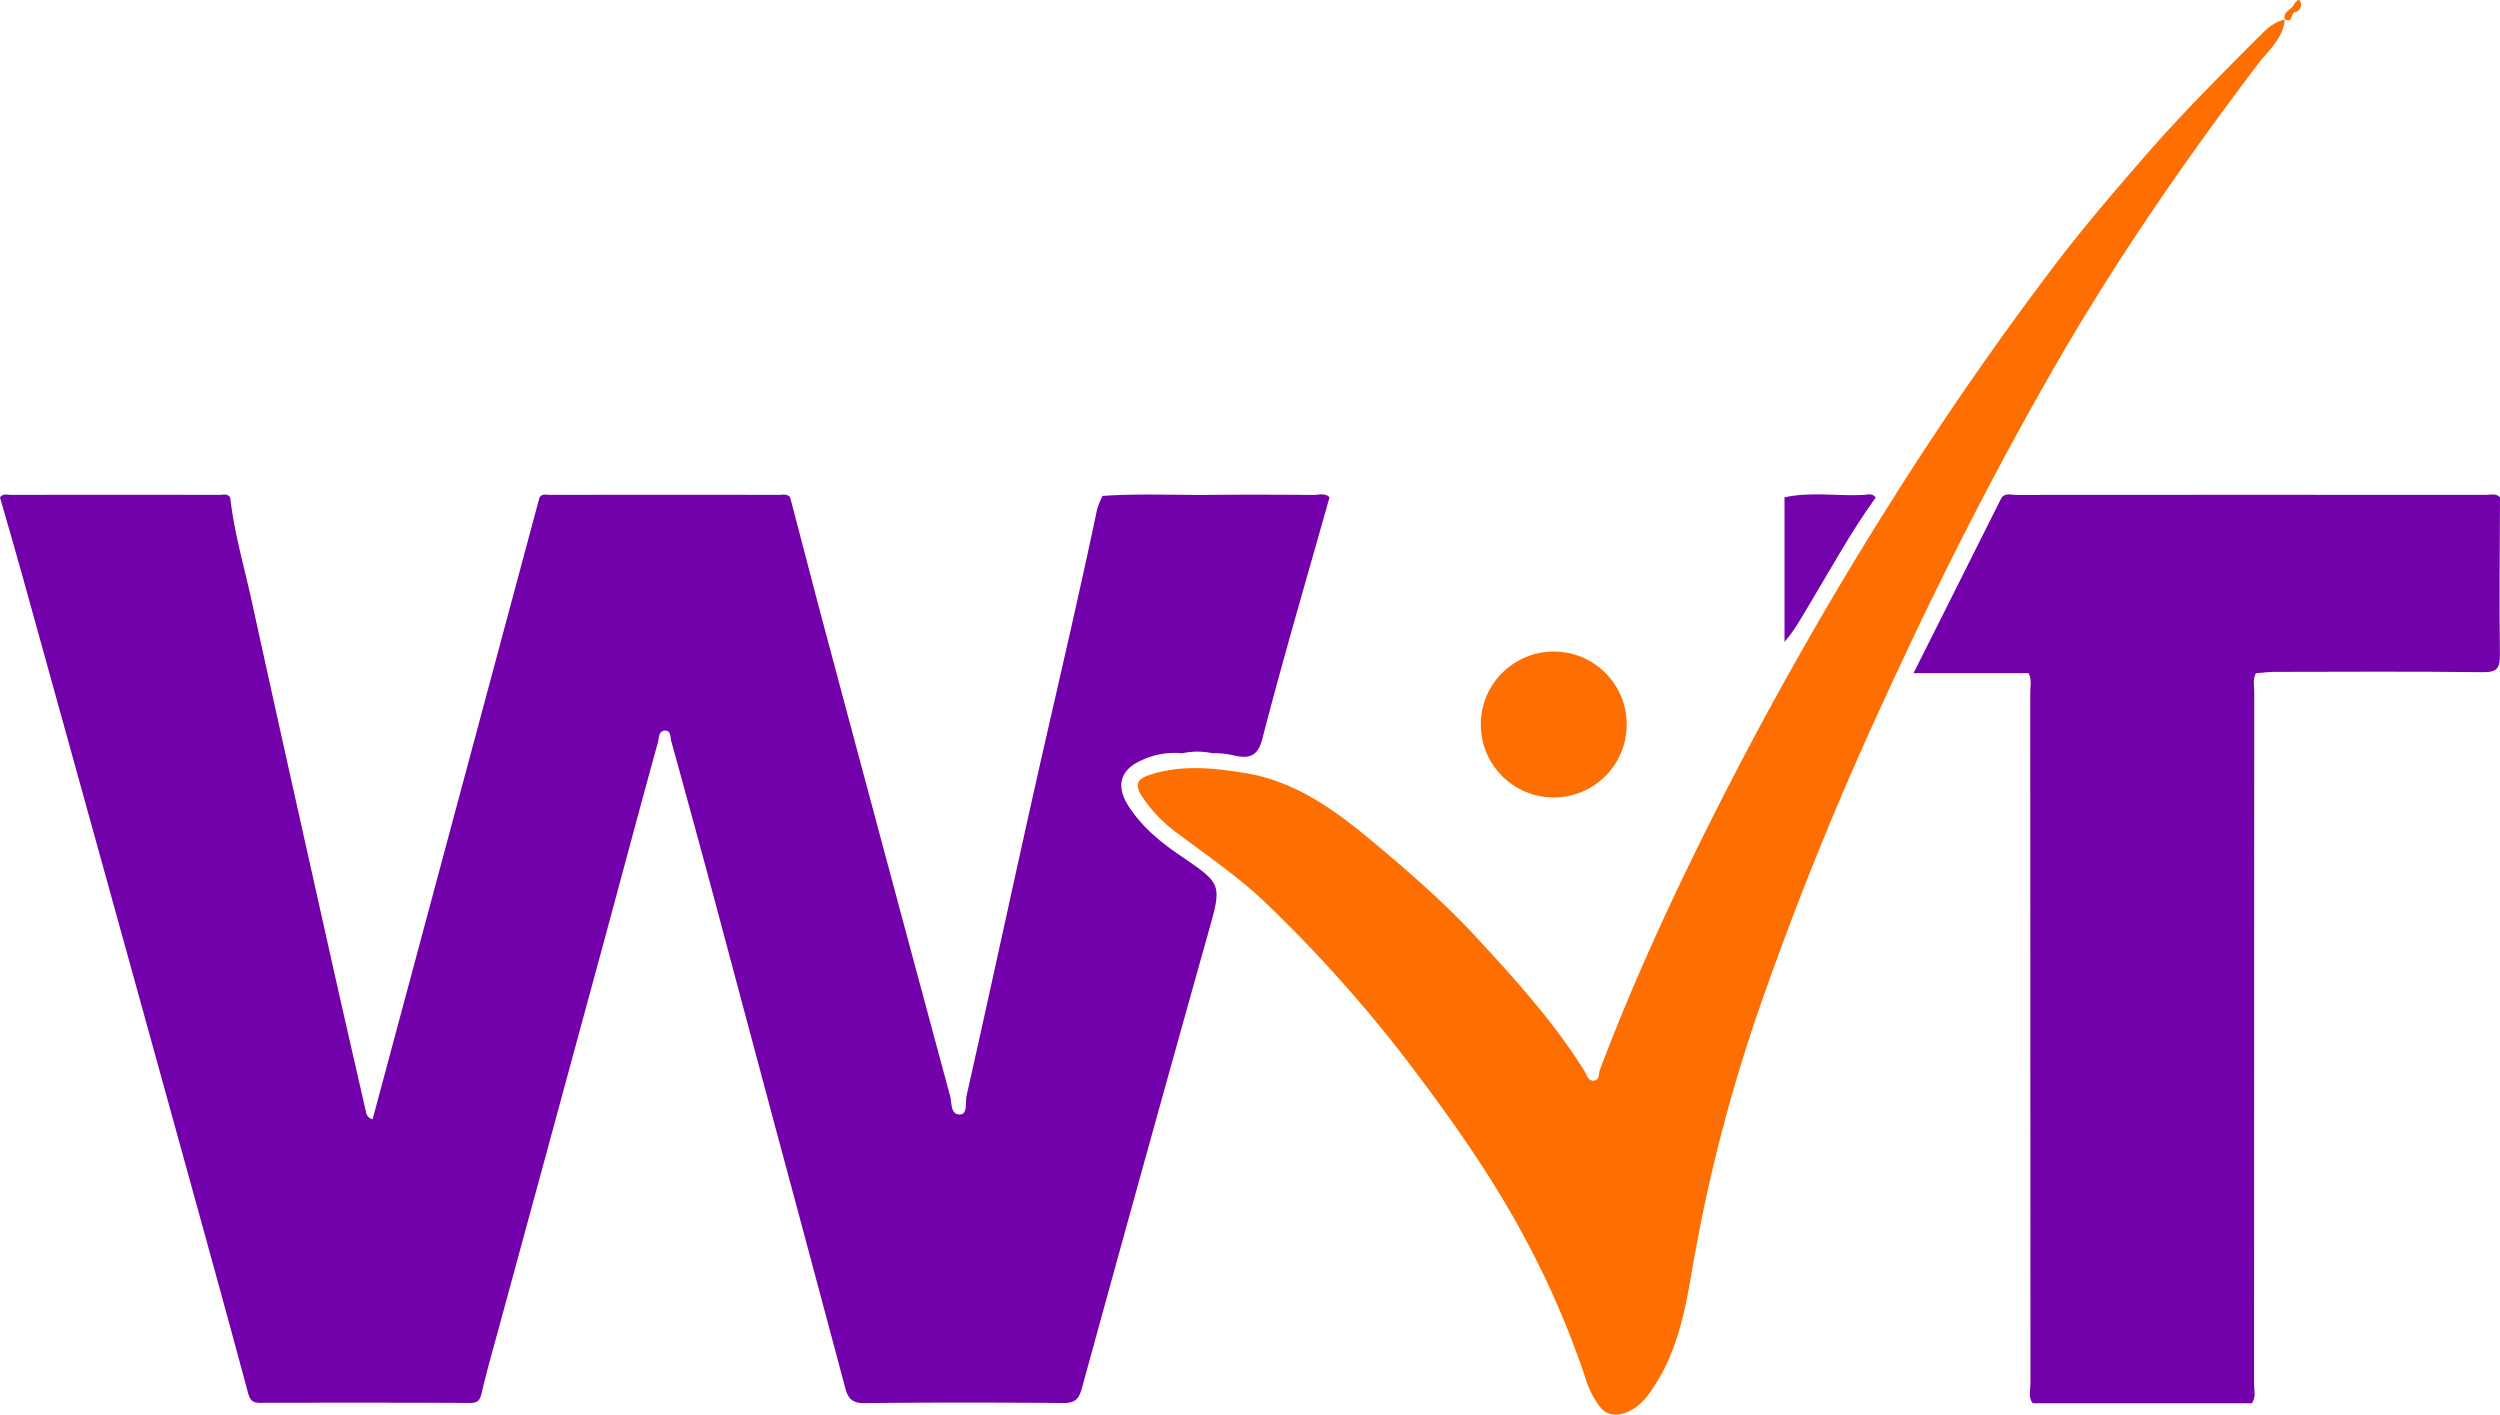
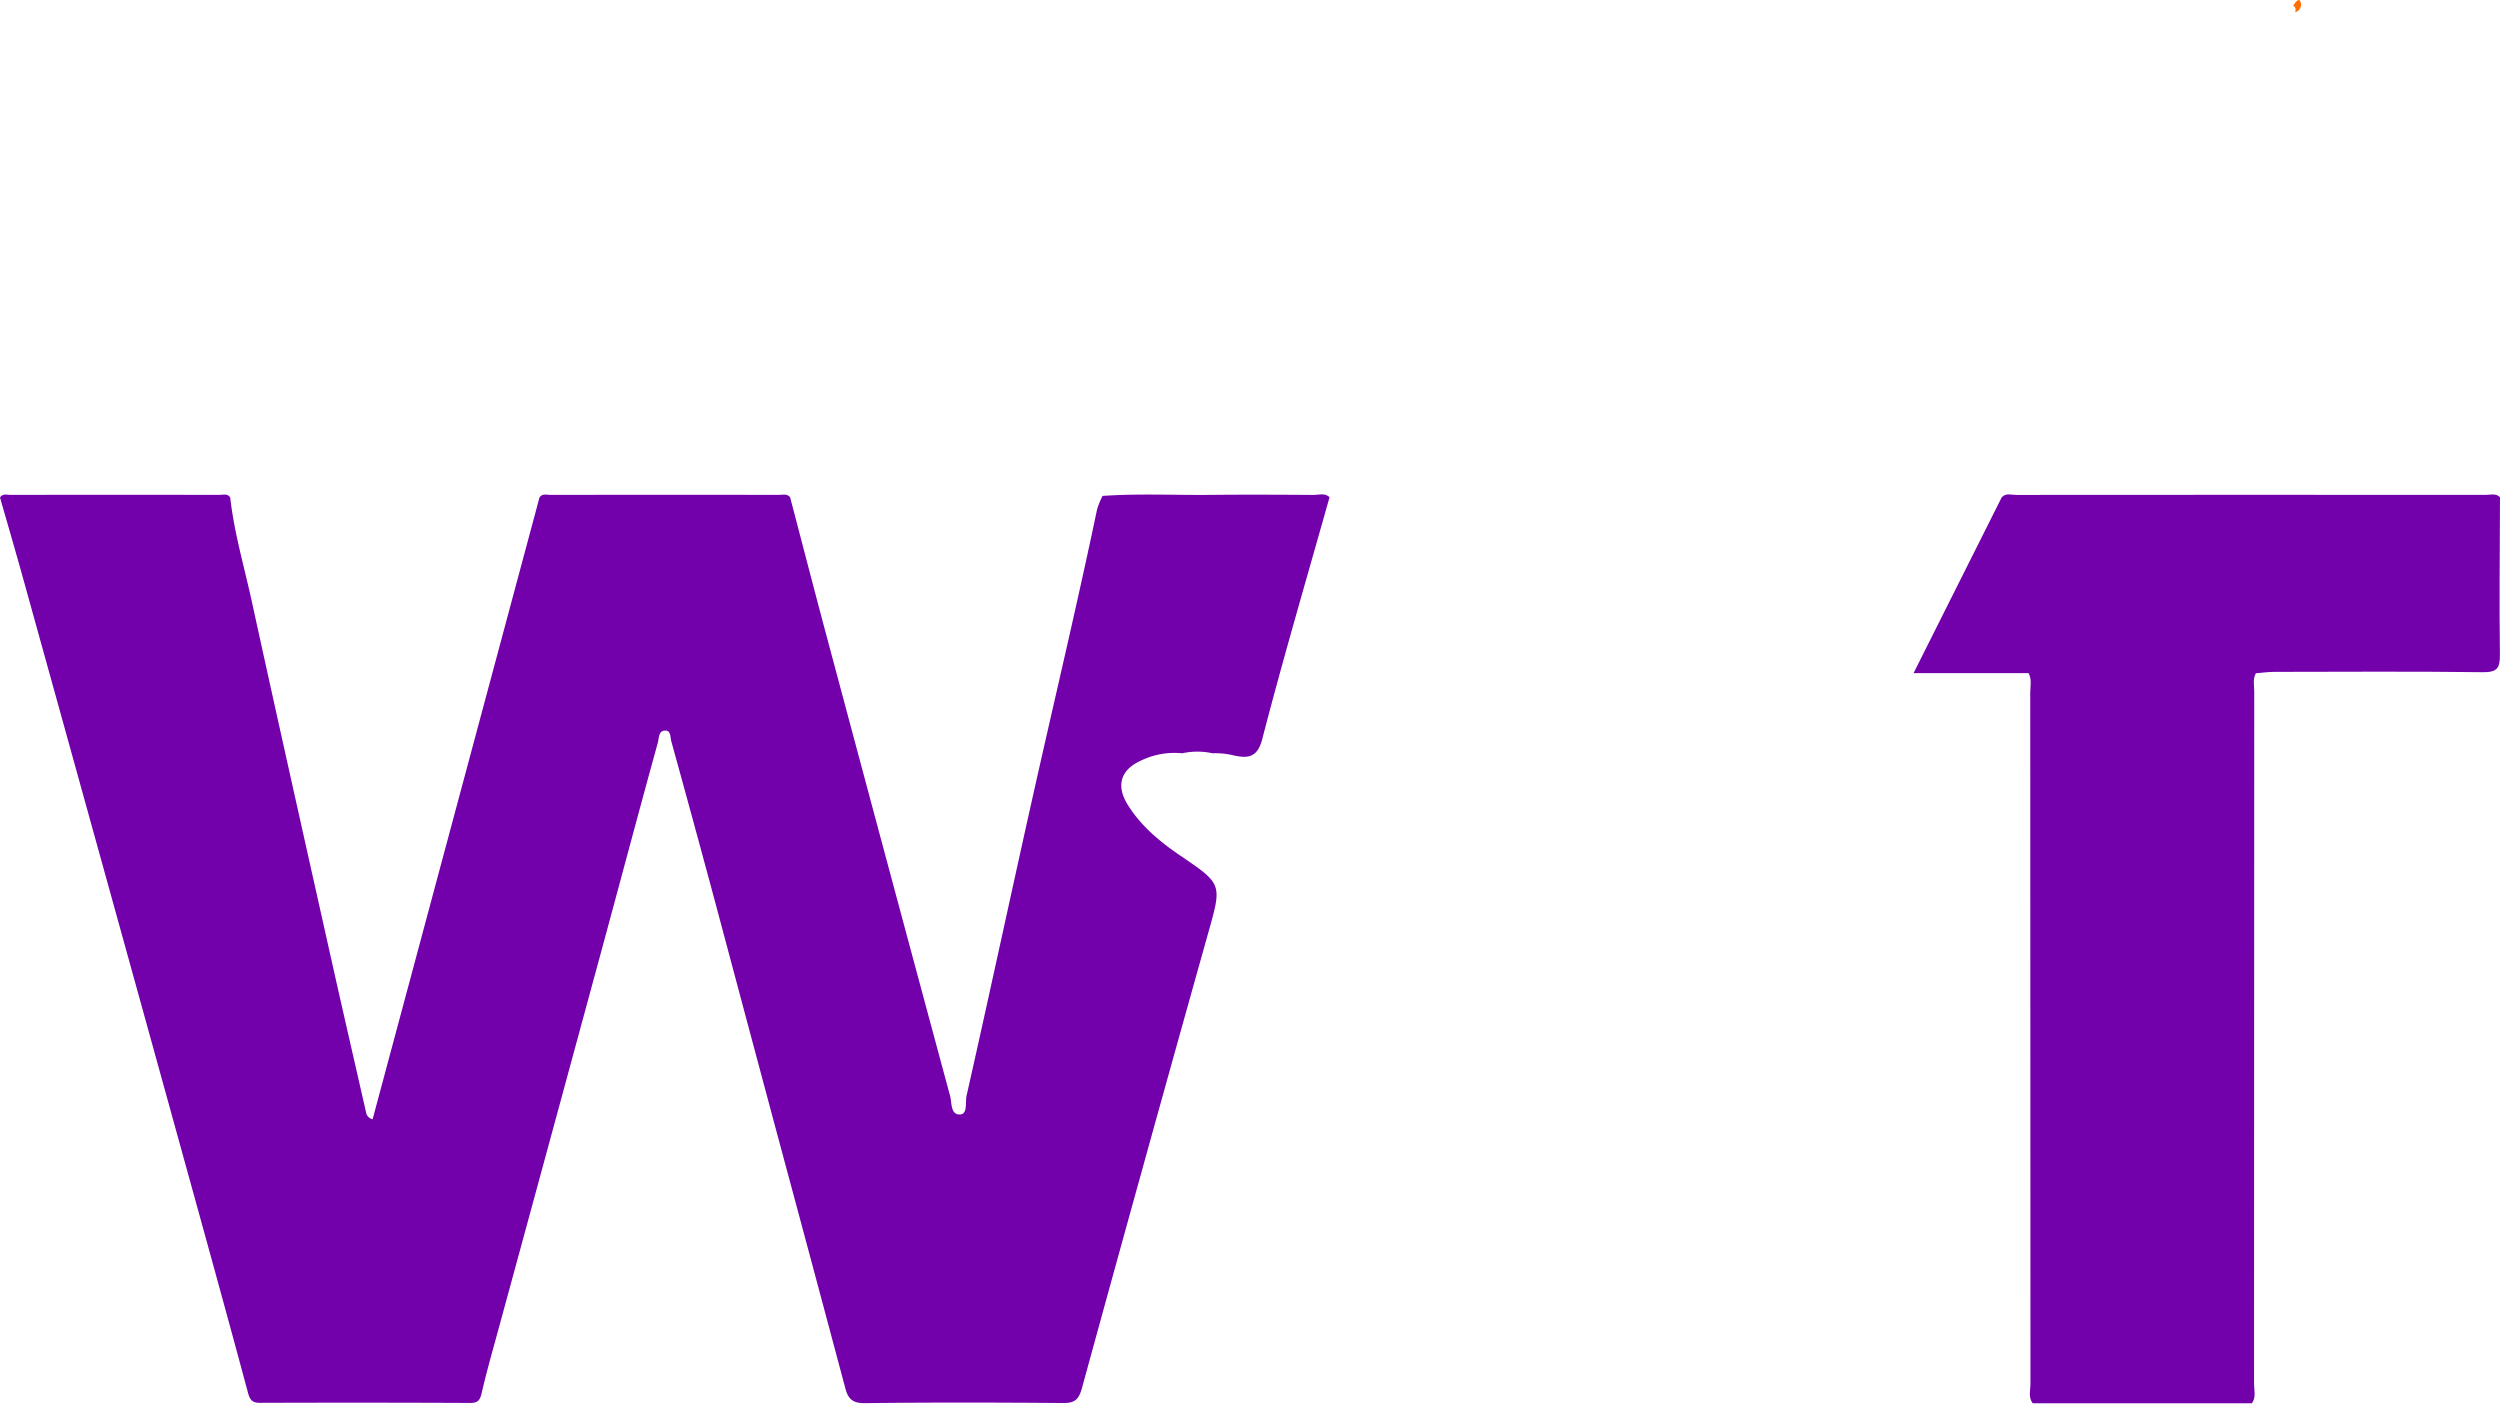
<svg xmlns="http://www.w3.org/2000/svg" viewBox="0 0 736.608 416.797">
  <path d="M-336.959-297.018a22.73,22.73,0,0,0-11.992,2.061c-6.218,2.736-7.611,7.464-4.031,13.187,3.931,6.285,9.533,10.887,15.582,14.995,12.335,8.377,12.124,8.306,8.05,22.822q-18.785,66.927-37.167,133.965c-.917,3.347-2.089,4.435-5.52,4.408-19.483-.153-38.969-.199-58.45.039-3.574.044-4.915-1.257-5.732-4.319q-10.186-38.198-20.474-76.369-8.902-33.229-17.768-66.468-6.453-24.019-13.089-47.989c-.295-1.061-.026-3.14-1.877-3.022-1.905.121-1.707,2.317-2.034,3.499-5.452,19.728-10.703,39.51-16.065,59.263q-15.311,56.409-30.685,112.8c-1.762,6.481-3.63,12.94-5.138,19.481-.495,2.146-1.023,3.073-3.419,3.063q-30.974-.137-61.949-.03c-2.198.004-2.932-.78-3.537-3.033-6.361-23.709-12.928-47.362-19.463-71.024q-11.3-40.912-22.64-81.812-12.115-43.733-24.255-87.458c-2.175-7.822-4.458-15.614-6.691-23.419.813-1.259,2.1-.777,3.19-.778q30.729-.043,61.458,0c1.088.002,2.377-.485,3.183.785,1.143,10.299,4.087,20.233,6.289,30.31,7.767,35.552,15.74,71.059,23.675,106.574,3.288,14.717,6.68,29.41,10.022,44.115a2.575,2.575,0,0,0,1.963,2.192q24.604-91.67,49.172-183.209c.825-1.234,2.104-.768,3.197-.769q33.694-.041,67.387-.004c1.111.001,2.363-.397,3.26.7,3.487,13.286,6.924,26.585,10.47,39.855q18.261,68.347,36.696,136.646c.515,1.9.047,5.616,3.038,5.35,2.138-.19,1.373-3.674,1.794-5.539,7.877-34.866,15.294-69.837,23.242-104.687,5.165-22.648,10.432-45.271,15.199-68.007a23.788,23.788,0,0,1,1.625-4.01c10.591-.734,21.196-.2,31.793-.304,10.114-.099,20.23-.055,30.344.014,1.578.011,3.328-.665,4.741.679-6.687,23.763-13.664,47.451-19.848,71.343-1.475,5.699-4.629,5.523-8.368,4.739a21.934,21.934,0,0,0-6.263-.634A20.537,20.537,0,0,0-336.959-297.018Z" transform="translate(685.306 518.971)" fill="#7200ab" />
  <path d="M51.302-372.465c-.043,15.435-.233,30.872-.03,46.304.053,4.001-.746,5.304-5.067,5.25-20.466-.258-40.936-.126-61.405-.097-1.807.003-3.613.266-5.419.408-.988,1.708-.49,3.574-.491,5.358q-.044,101.981-.059,203.962c-.001,1.92.673,3.974-.629,5.775l-64.59-.01c-1.362-1.784-.655-3.844-.656-5.757q-.064-101.758-.063-203.515c-.001-1.949.526-3.979-.489-5.857h-33.889c8.907-17.763,17.436-34.771,25.965-51.779,1.21-1.364,2.818-.724,4.23-.725q69.165-.056,138.33-.003C48.463-373.15,50.056-373.742,51.302-372.465Z" transform="translate(685.306 518.971)" fill="#7200ab" />
-   <path d="M-12.096-513.318c-.452,5.68-4.836,9.155-7.897,13.195-21.189,27.971-41.157,56.785-58.724,87.13-18.92,32.683-35.953,66.37-51.664,100.736A984.17,984.17,0,0,0-168.105-218.5a485.9,485.9,0,0,0-18.803,74.704c-2.147,12.68-4.862,25.29-12.882,35.958-4.139,5.507-10.561,7.507-13.834,3.712a25.715,25.715,0,0,1-4.497-8.682,262.798,262.798,0,0,0-18.108-41.779c-9.913-18.516-22.077-35.535-34.784-52.238a410.108,410.108,0,0,0-40.926-45.696c-8.042-7.815-17.304-14.057-26.209-20.772a42.185,42.185,0,0,1-10.895-11.374c-2.062-3.342-1.003-4.852,2.485-5.993,9.312-3.045,18.621-2.06,27.996-.554,15.503,2.491,27.432,11.577,38.93,21.235,10.151,8.526,20.159,17.256,29.175,27.018,11.51,12.461,22.905,25.014,31.953,39.475.664,1.061,1.074,3.084,2.832,2.928,1.723-.153,1.339-2.057,1.773-3.207,8.141-21.581,17.576-42.59,27.685-63.32A1102.984,1102.984,0,0,1-127.8-371.654q22.506-35.715,47.994-69.307c8.136-10.7,16.905-20.94,25.727-31.129,10.864-12.548,22.551-24.248,34.242-35.975,2.228-2.235,4.478-4.459,7.744-5.15Z" transform="translate(685.306 518.971)" fill="#fe6e00" />
-   <path d="M-132.645-372.366c-7.455,10.323-13.498,21.518-20.073,32.385-2.023,3.344-3.872,6.794-6.792,10.146v-42.601c7.687-1.712,15.473-.309,23.204-.701C-135.094-373.198-133.609-373.791-132.645-372.366Z" transform="translate(685.306 518.971)" fill="#7302ac" />
-   <path d="M-12.096-513.318l.003.1c-.64-2.236,1.57-2.747,2.469-4.051.734-.134,1.224.094,1.362.885.111.636-.378.782-.788.998C-10.487-515.314-9.603-511.842-12.096-513.318Z" transform="translate(685.306 518.971)" fill="#fe6e00" />
  <path d="M-9.051-515.386c.225-.754.224-1.439-.574-1.883.473-.839,1.511-2.207,1.965-1.51A2.262,2.262,0,0,1-9.051-515.386Z" transform="translate(685.306 518.971)" fill="#fe6e00" />
-   <circle cx="457.806" cy="213.471" r="21.5" fill="#fe6e00" />
</svg>